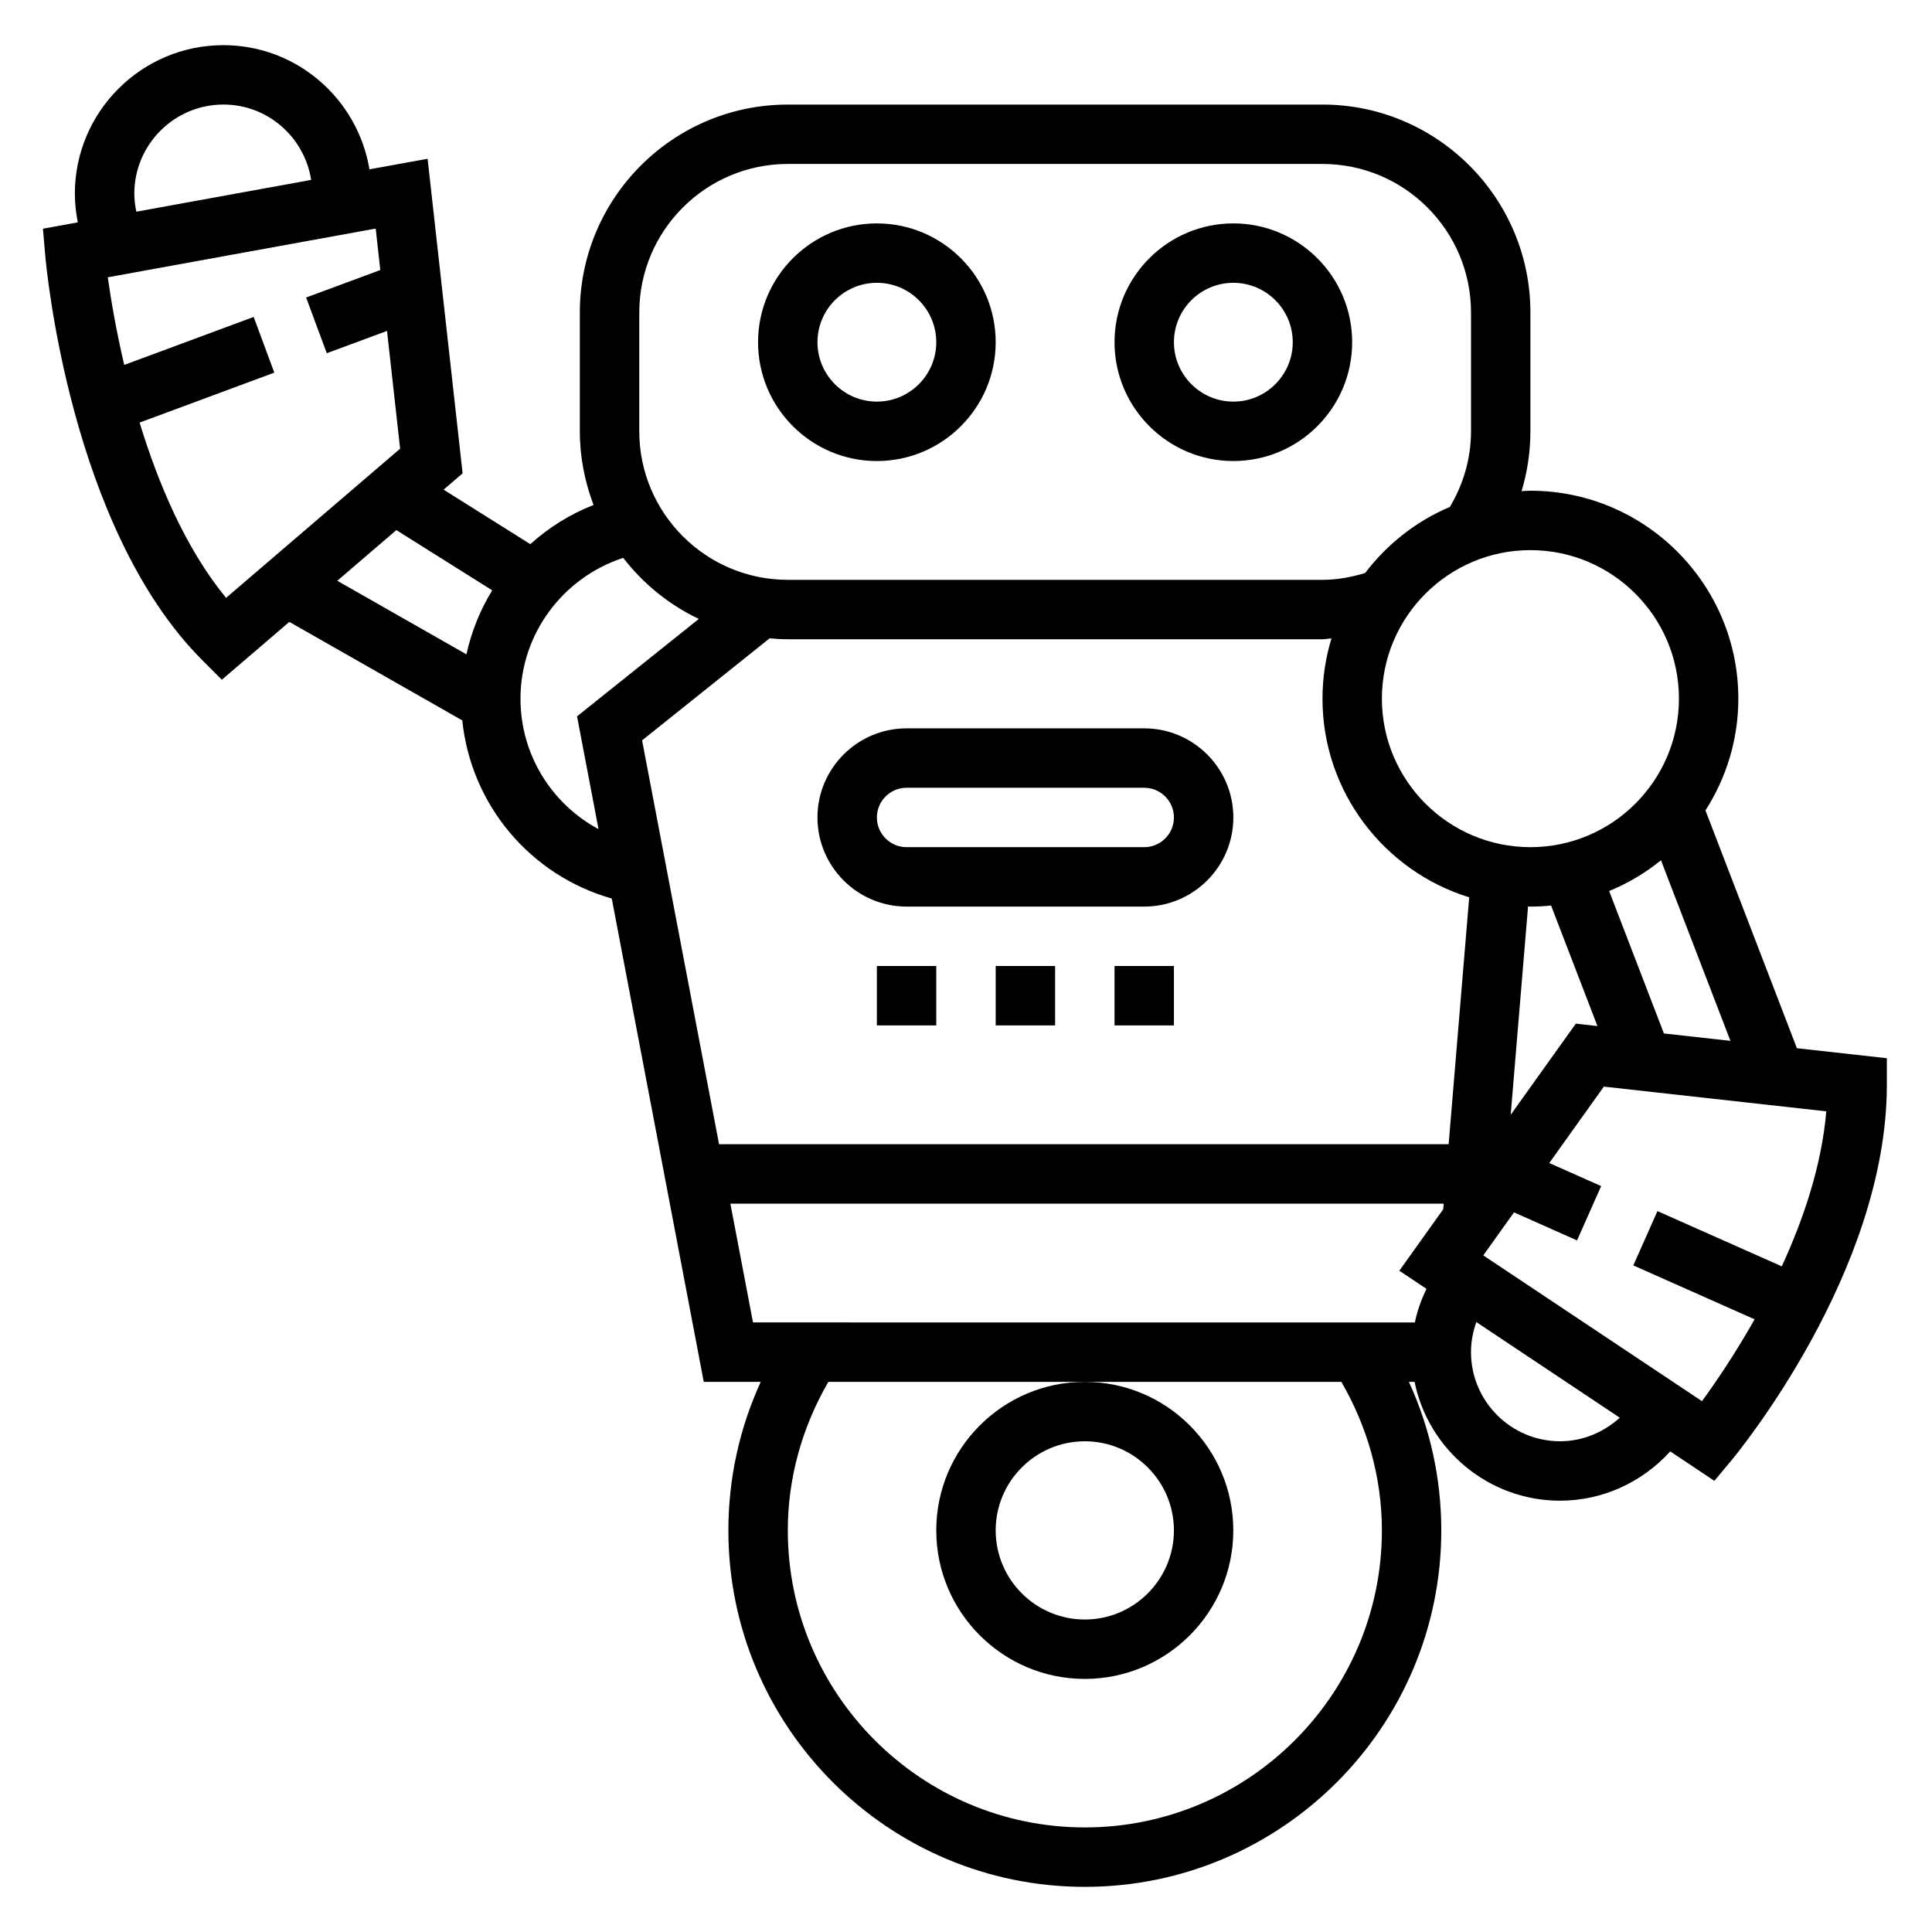
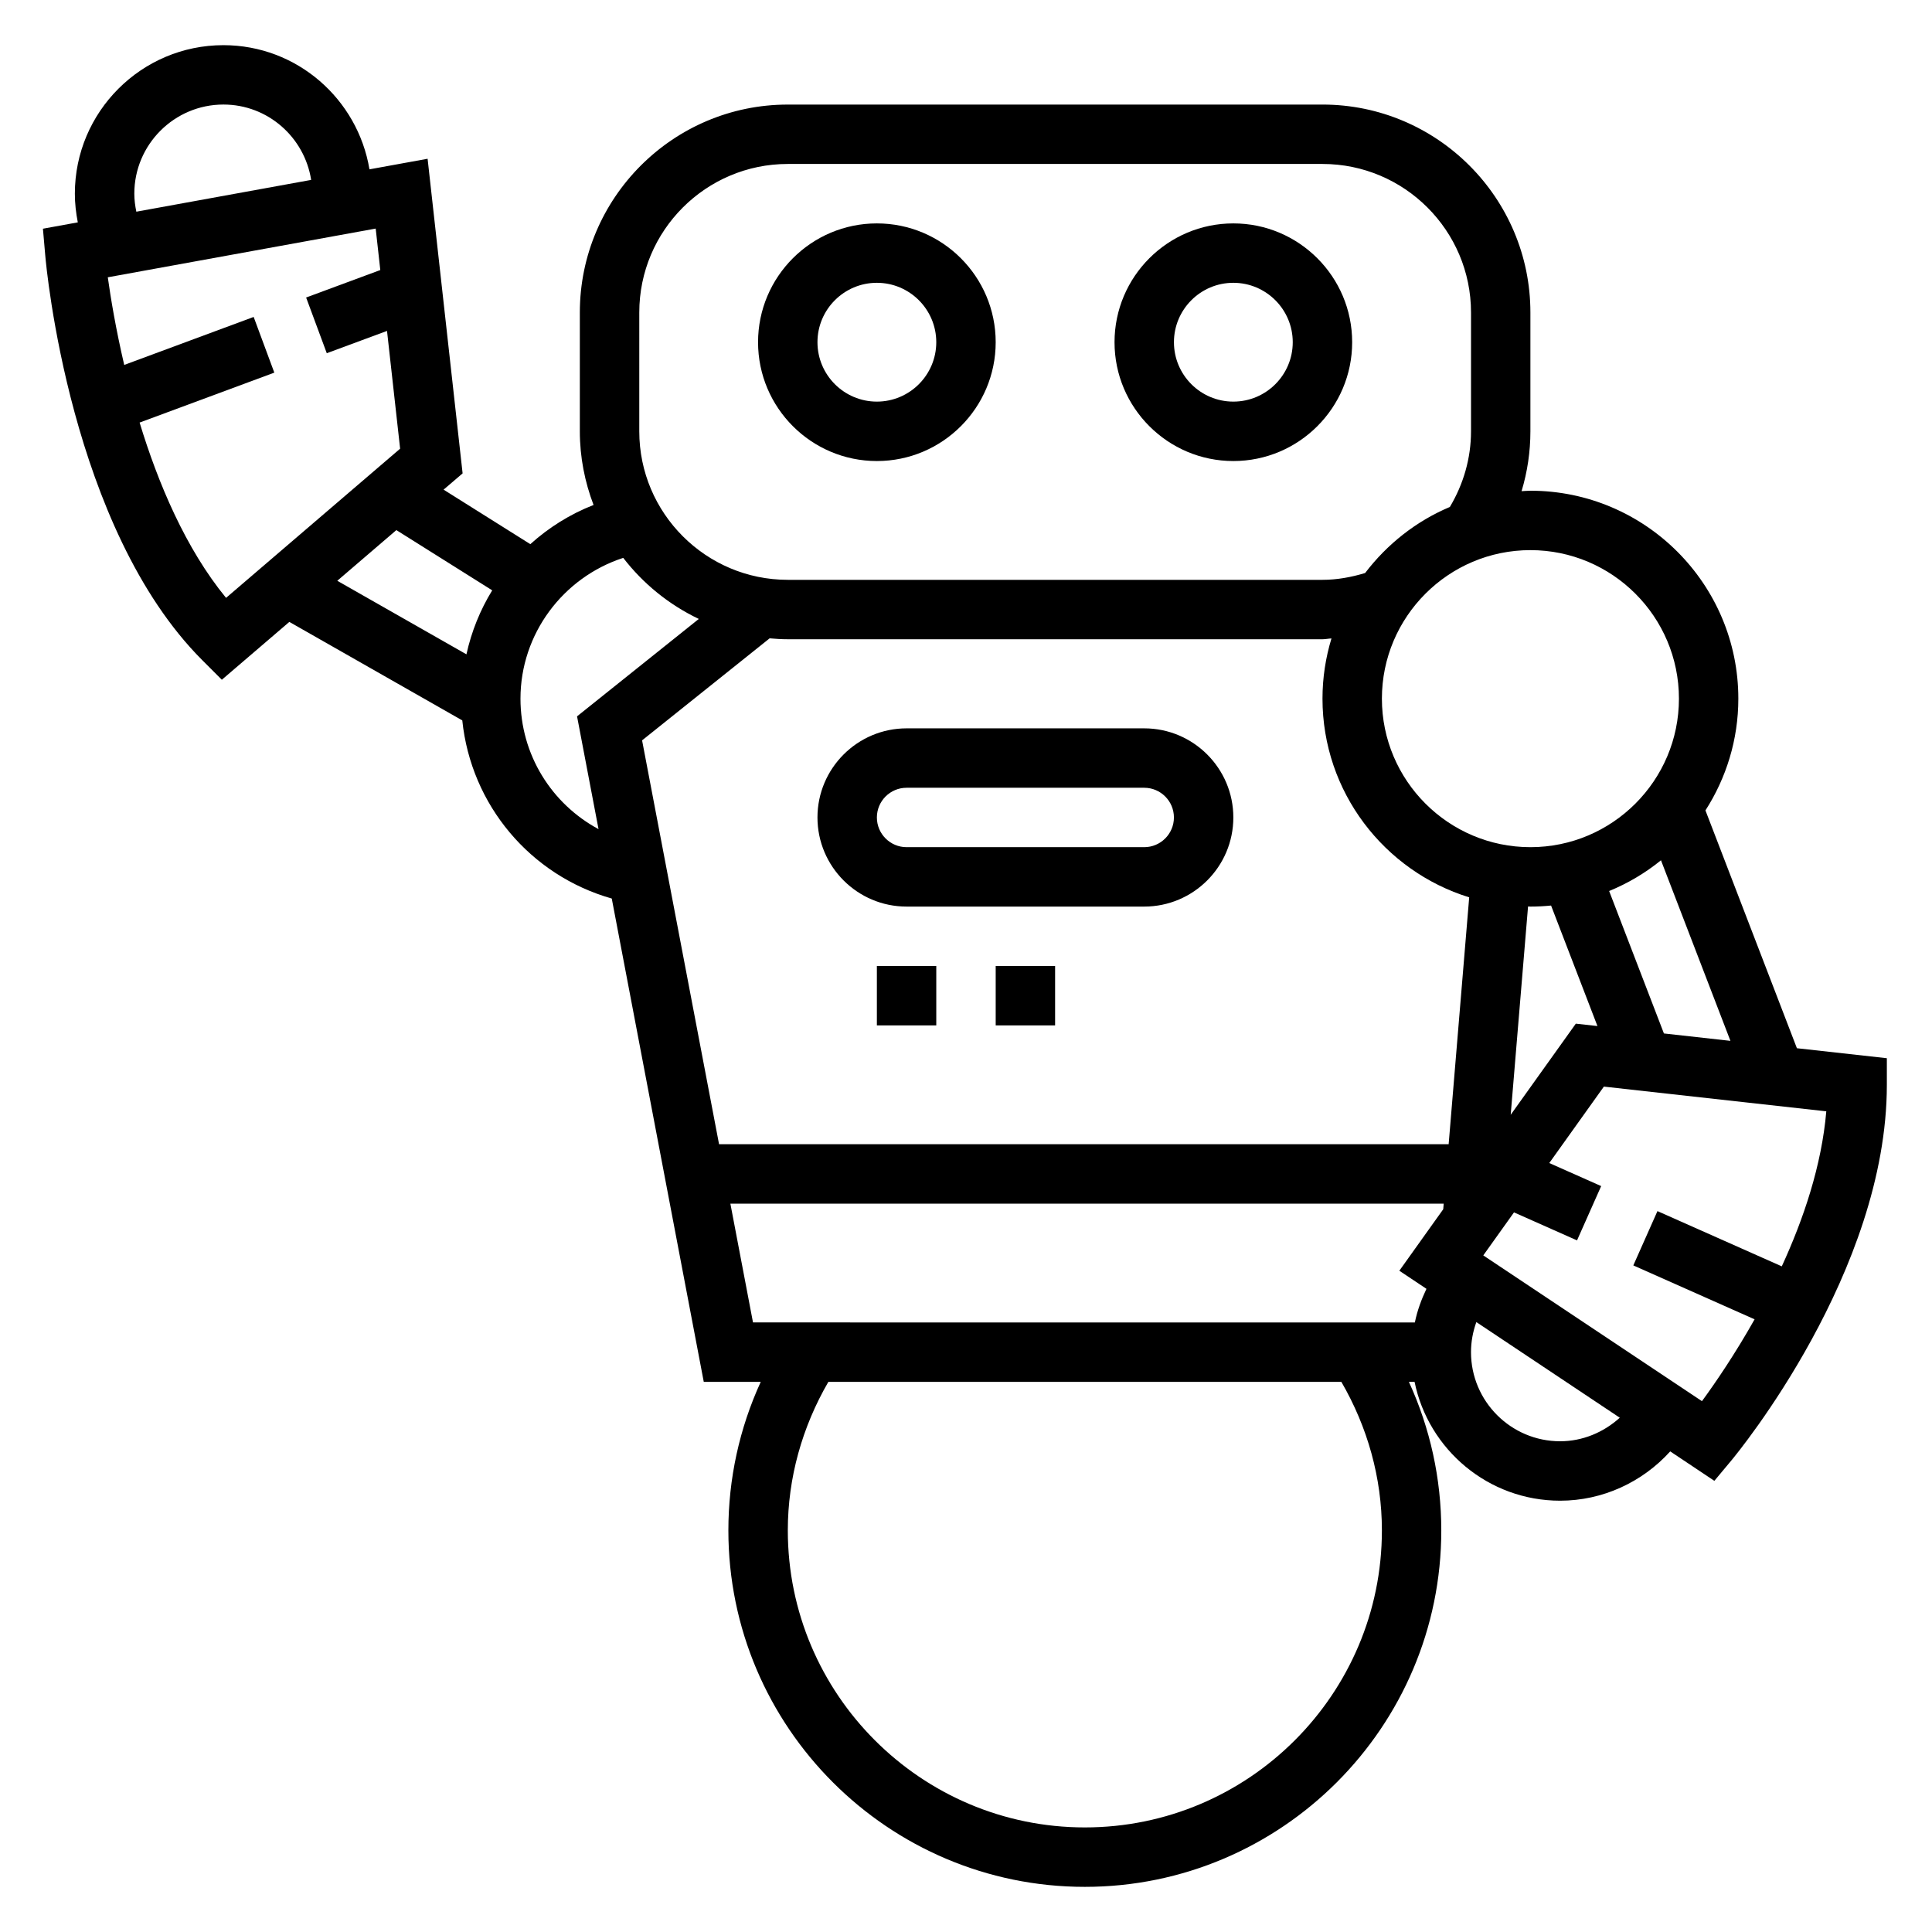
<svg xmlns="http://www.w3.org/2000/svg" fill="#000000" width="800px" height="800px" version="1.1" viewBox="144 144 512 512">
  <g>
    <path d="m620.2 421.79-24.238-63.023c5.488-8.559 8.715-18.711 8.715-29.617 0-30.379-24.719-55.105-55.105-55.105-0.789 0-1.559 0.086-2.34 0.117 1.539-5.106 2.34-10.434 2.34-15.859v-31.488c0-30.379-24.719-55.105-55.105-55.105l-141.7 0.004c-30.387 0-55.105 24.727-55.105 55.105v31.488c0 6.879 1.324 13.438 3.637 19.516-6.25 2.441-11.895 6-16.758 10.383l-22.984-14.445 5.039-4.312-9.277-83.375-15.41 2.801c-3.102-18.625-19.219-32.906-38.707-32.906-21.703 0-39.363 17.656-39.363 39.359 0 2.582 0.293 5.117 0.781 7.598l-9.242 1.684 0.621 7.141c0.25 2.938 6.613 72.211 41.637 107.23l5.156 5.156 17.887-15.328 45.832 26.105c2.312 22.387 17.988 41.059 39.613 47.207l24.383 128.09h15.098c-5.637 12.281-8.578 25.664-8.578 39.359 0 52.09 42.375 94.465 94.465 94.465 52.09 0 94.465-42.375 94.465-94.465 0-13.699-2.945-27.078-8.582-39.359h1.504c3.66 17.941 19.555 31.488 38.566 31.488 11.242 0 21.797-4.894 29.18-13.066l11.699 7.801 4.527-5.422c1.684-2.035 41.184-50.008 41.184-99.52v-7.055zm-306.04-81.586 33.801-27.039c1.594 0.141 3.191 0.242 4.812 0.242h141.7c0.805 0 1.582-0.18 2.379-0.211-1.535 5.051-2.379 10.406-2.379 15.953 0 24.734 16.391 45.711 38.879 52.656l-5.445 65.426h-193.35zm230.19 99.227 4.598-55.207c0.211 0 0.418 0.031 0.629 0.031 1.852 0 3.668-0.102 5.473-0.277l12.289 31.938-5.731-0.637zm40.605-21.555-14.516-37.746c4.992-2.047 9.613-4.801 13.738-8.148l18.406 47.855zm3.981-88.727c0 21.703-17.656 39.359-39.359 39.359s-39.359-17.656-39.359-39.359c0-21.703 17.656-39.359 39.359-39.359s39.359 17.656 39.359 39.359zm-275.52-102.34c0-21.703 17.656-39.359 39.359-39.359h141.7c21.703 0 39.359 17.656 39.359 39.359v31.488c0 7.133-1.992 13.988-5.606 20.051-8.949 3.769-16.648 9.879-22.457 17.508-3.66 1.102-7.422 1.805-11.297 1.805h-141.7c-21.703 0-39.359-17.656-39.359-39.359zm-133.82-31.488c0-13.02 10.598-23.617 23.617-23.617 11.777 0 21.484 8.691 23.246 19.973l-46.328 8.422c-0.324-1.555-0.535-3.144-0.535-4.777zm1.402 60.664 35.699-13.234-5.473-14.758-34.305 12.715c-2.219-9.492-3.59-17.75-4.352-23.223l70.996-12.91 1.219 10.988-19.656 7.281 5.473 14.762 15.965-5.91 3.473 31.211-46.129 39.535c-10.727-13.082-18.016-30.383-22.91-46.457zm68.043 28.496 25.402 15.965c-3.188 5.188-5.496 10.895-6.832 16.957l-34.227-19.492zm32.891 44.664c0-17.137 11.25-32.102 27.23-37.305 5.289 6.856 12.137 12.422 20.027 16.184l-32.266 25.812 5.691 29.891c-12.441-6.699-20.684-19.734-20.684-34.582zm55.625 133.83h189.04l-0.125 1.488-11.637 16.297 7.188 4.793c-1.355 2.852-2.441 5.809-3.07 8.91l-175.4-0.004zm172.66 86.59c0 43.406-35.312 78.719-78.719 78.719s-78.719-35.312-78.719-78.719c0-13.941 3.816-27.41 10.746-39.359h135.95c6.926 11.949 10.742 25.418 10.742 39.359zm47.23-23.617c-13.02 0-23.617-10.598-23.617-23.617 0-2.738 0.504-5.434 1.418-7.965l38.008 25.34c-4.289 3.891-9.863 6.242-15.809 6.242zm58.742-46.355-32.945-14.641-6.398 14.391 32.141 14.289c-5.258 9.328-10.453 16.91-13.949 21.688l-57.953-38.629 8.141-11.398 16.703 7.422 6.398-14.391-13.754-6.109 14.469-20.254 58.945 6.551c-1.223 14.34-6.035 28.57-11.797 41.082z" />
    <path d="m376.38 266.18c17.367 0 31.488-14.121 31.488-31.488s-14.121-31.488-31.488-31.488c-17.367 0-31.488 14.121-31.488 31.488 0 17.363 14.121 31.488 31.488 31.488zm0-47.234c8.684 0 15.742 7.062 15.742 15.742 0 8.684-7.062 15.742-15.742 15.742-8.684 0-15.742-7.062-15.742-15.742-0.004-8.68 7.059-15.742 15.742-15.742z" />
    <path d="m470.85 266.18c17.367 0 31.488-14.121 31.488-31.488s-14.121-31.488-31.488-31.488c-17.367 0-31.488 14.121-31.488 31.488 0 17.363 14.121 31.488 31.488 31.488zm0-47.234c8.684 0 15.742 7.062 15.742 15.742 0 8.684-7.062 15.742-15.742 15.742-8.684 0-15.742-7.062-15.742-15.742-0.004-8.68 7.059-15.742 15.742-15.742z" />
    <path d="m447.23 337.02h-62.977c-13.02 0-23.617 10.598-23.617 23.617s10.598 23.617 23.617 23.617h62.977c13.02 0 23.617-10.598 23.617-23.617 0-13.023-10.598-23.617-23.617-23.617zm0 31.488h-62.977c-4.336 0-7.871-3.527-7.871-7.871s3.535-7.871 7.871-7.871h62.977c4.336 0 7.871 3.527 7.871 7.871s-3.535 7.871-7.871 7.871z" />
    <path d="m376.38 400h15.742v15.742h-15.742z" />
    <path d="m407.87 400h15.742v15.742h-15.742z" />
-     <path d="m439.36 400h15.742v15.742h-15.742z" />
-     <path d="m392.12 549.57c0 21.703 17.656 39.359 39.359 39.359s39.359-17.656 39.359-39.359-17.656-39.359-39.359-39.359c-21.699 0-39.359 17.656-39.359 39.359zm39.363-23.617c13.02 0 23.617 10.598 23.617 23.617 0 13.02-10.598 23.617-23.617 23.617s-23.617-10.598-23.617-23.617c0-13.02 10.594-23.617 23.617-23.617z" />
  </g>
</svg>